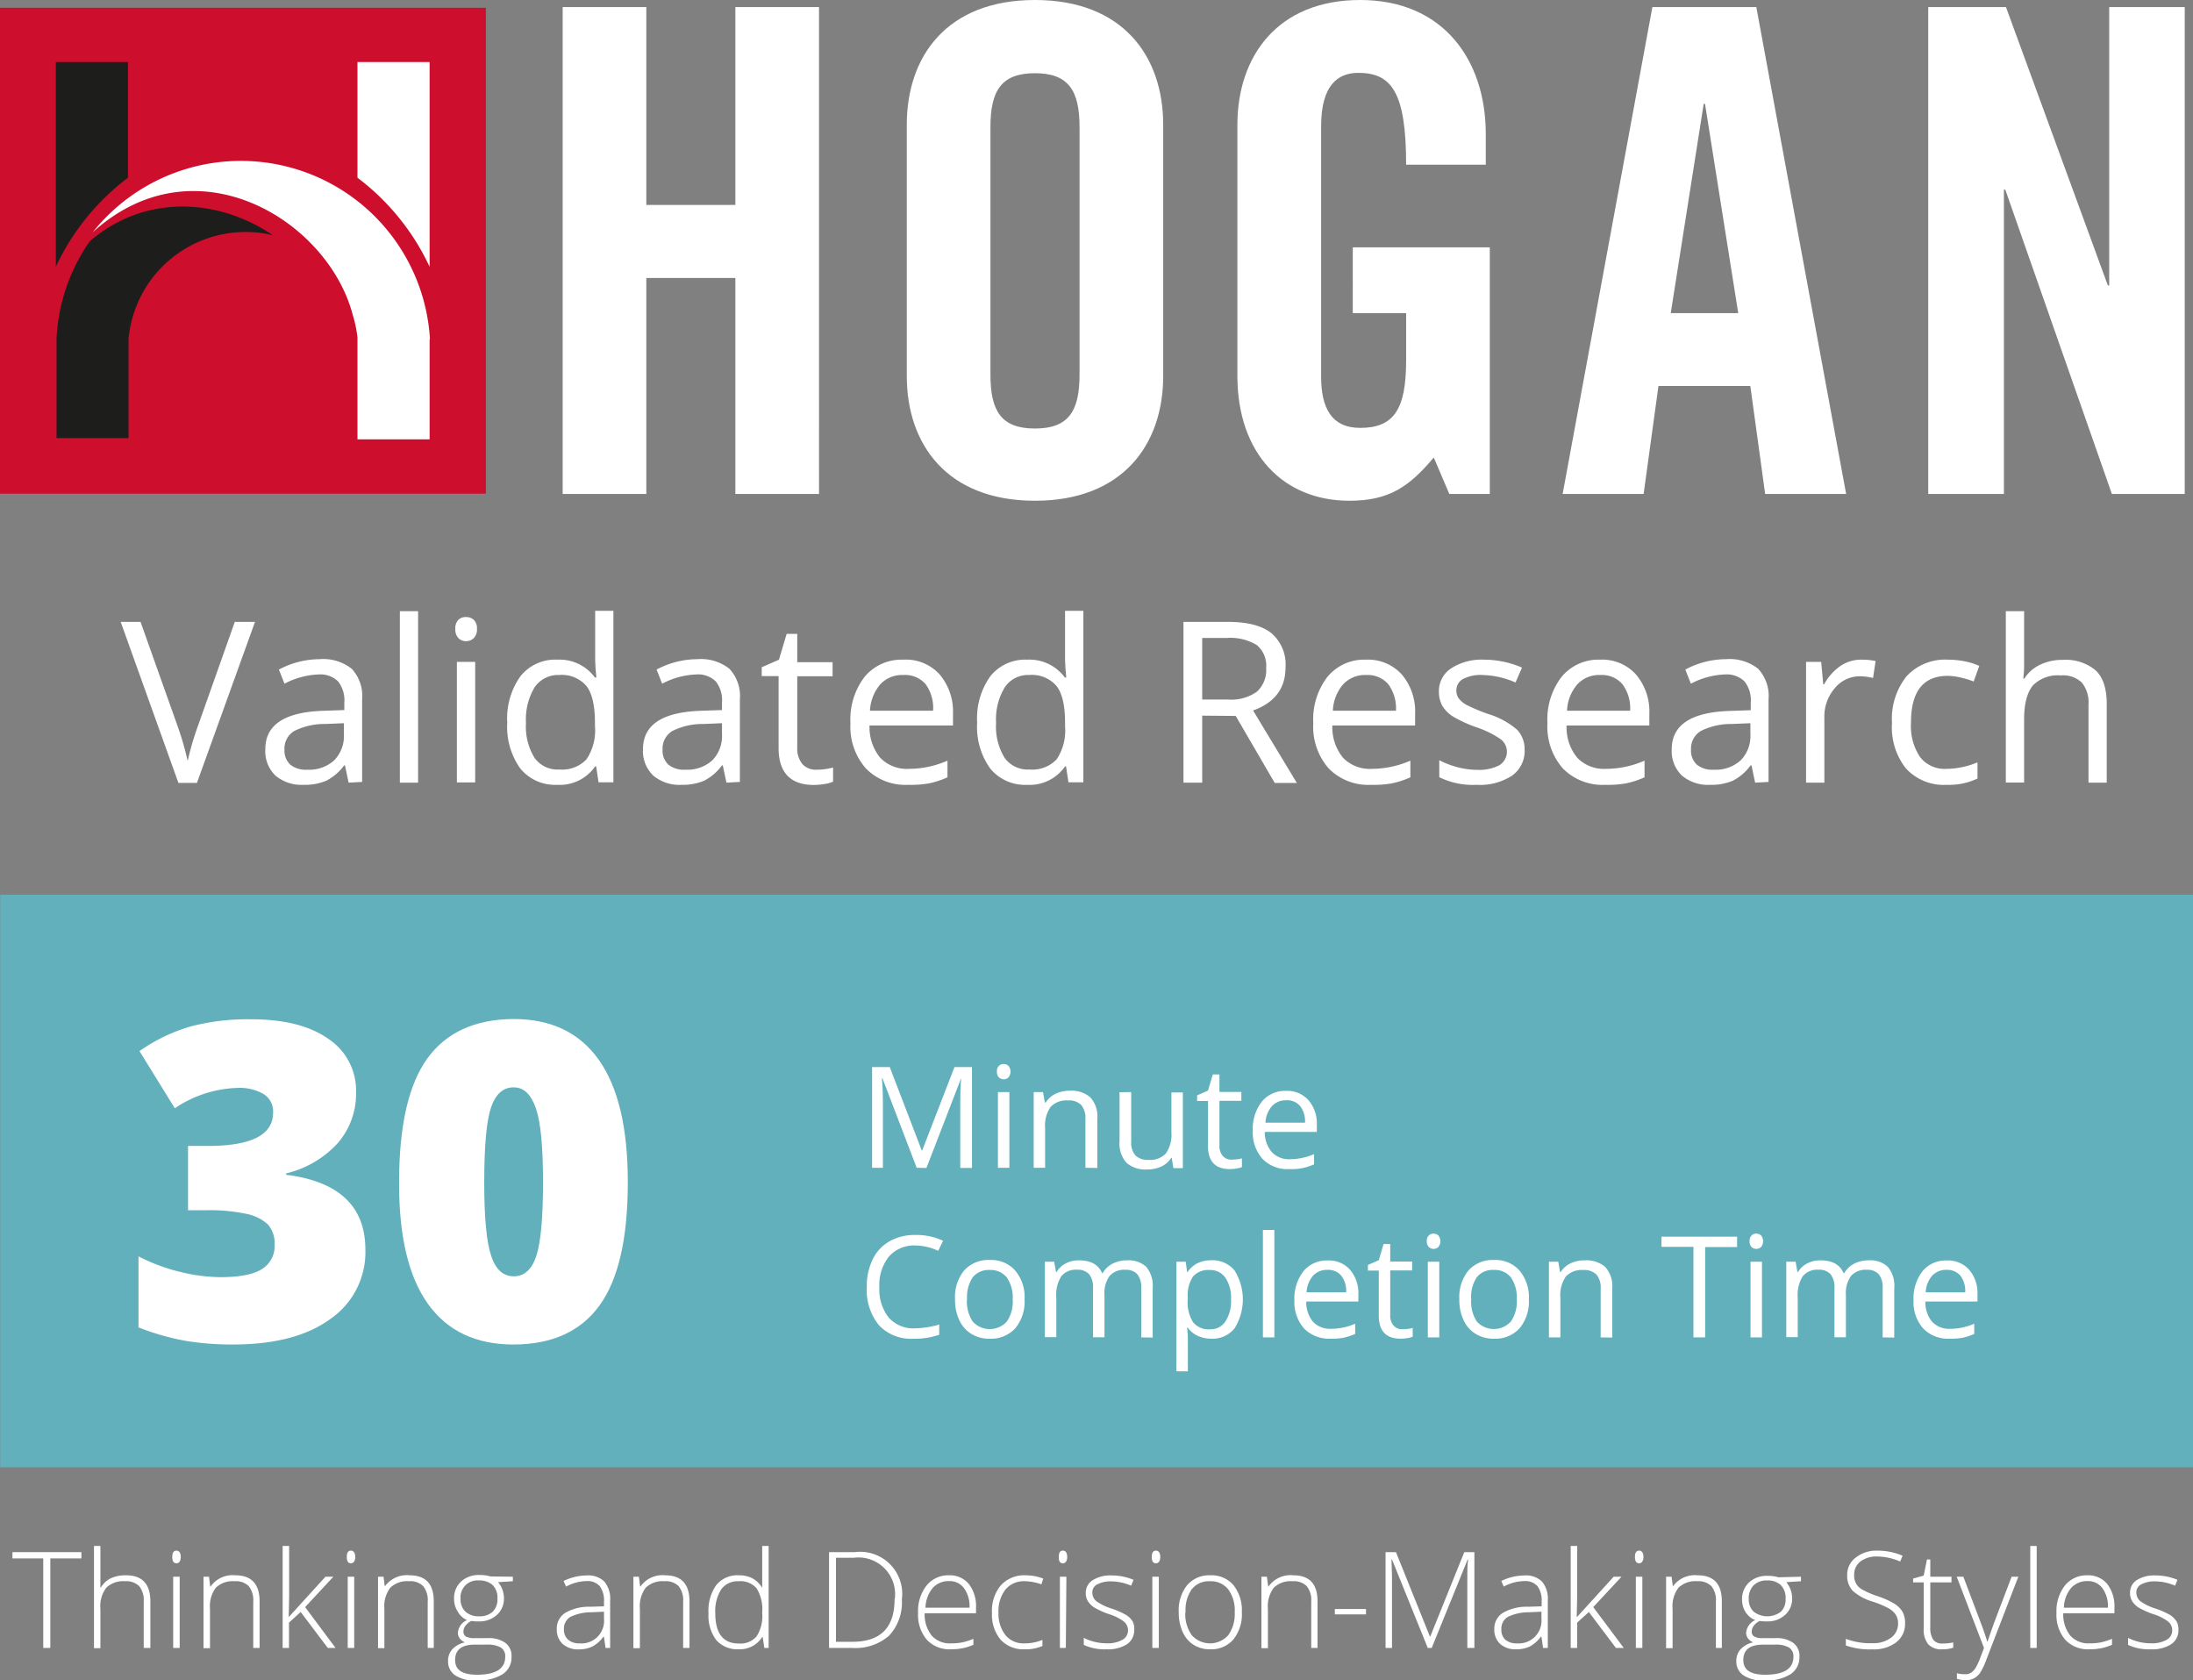
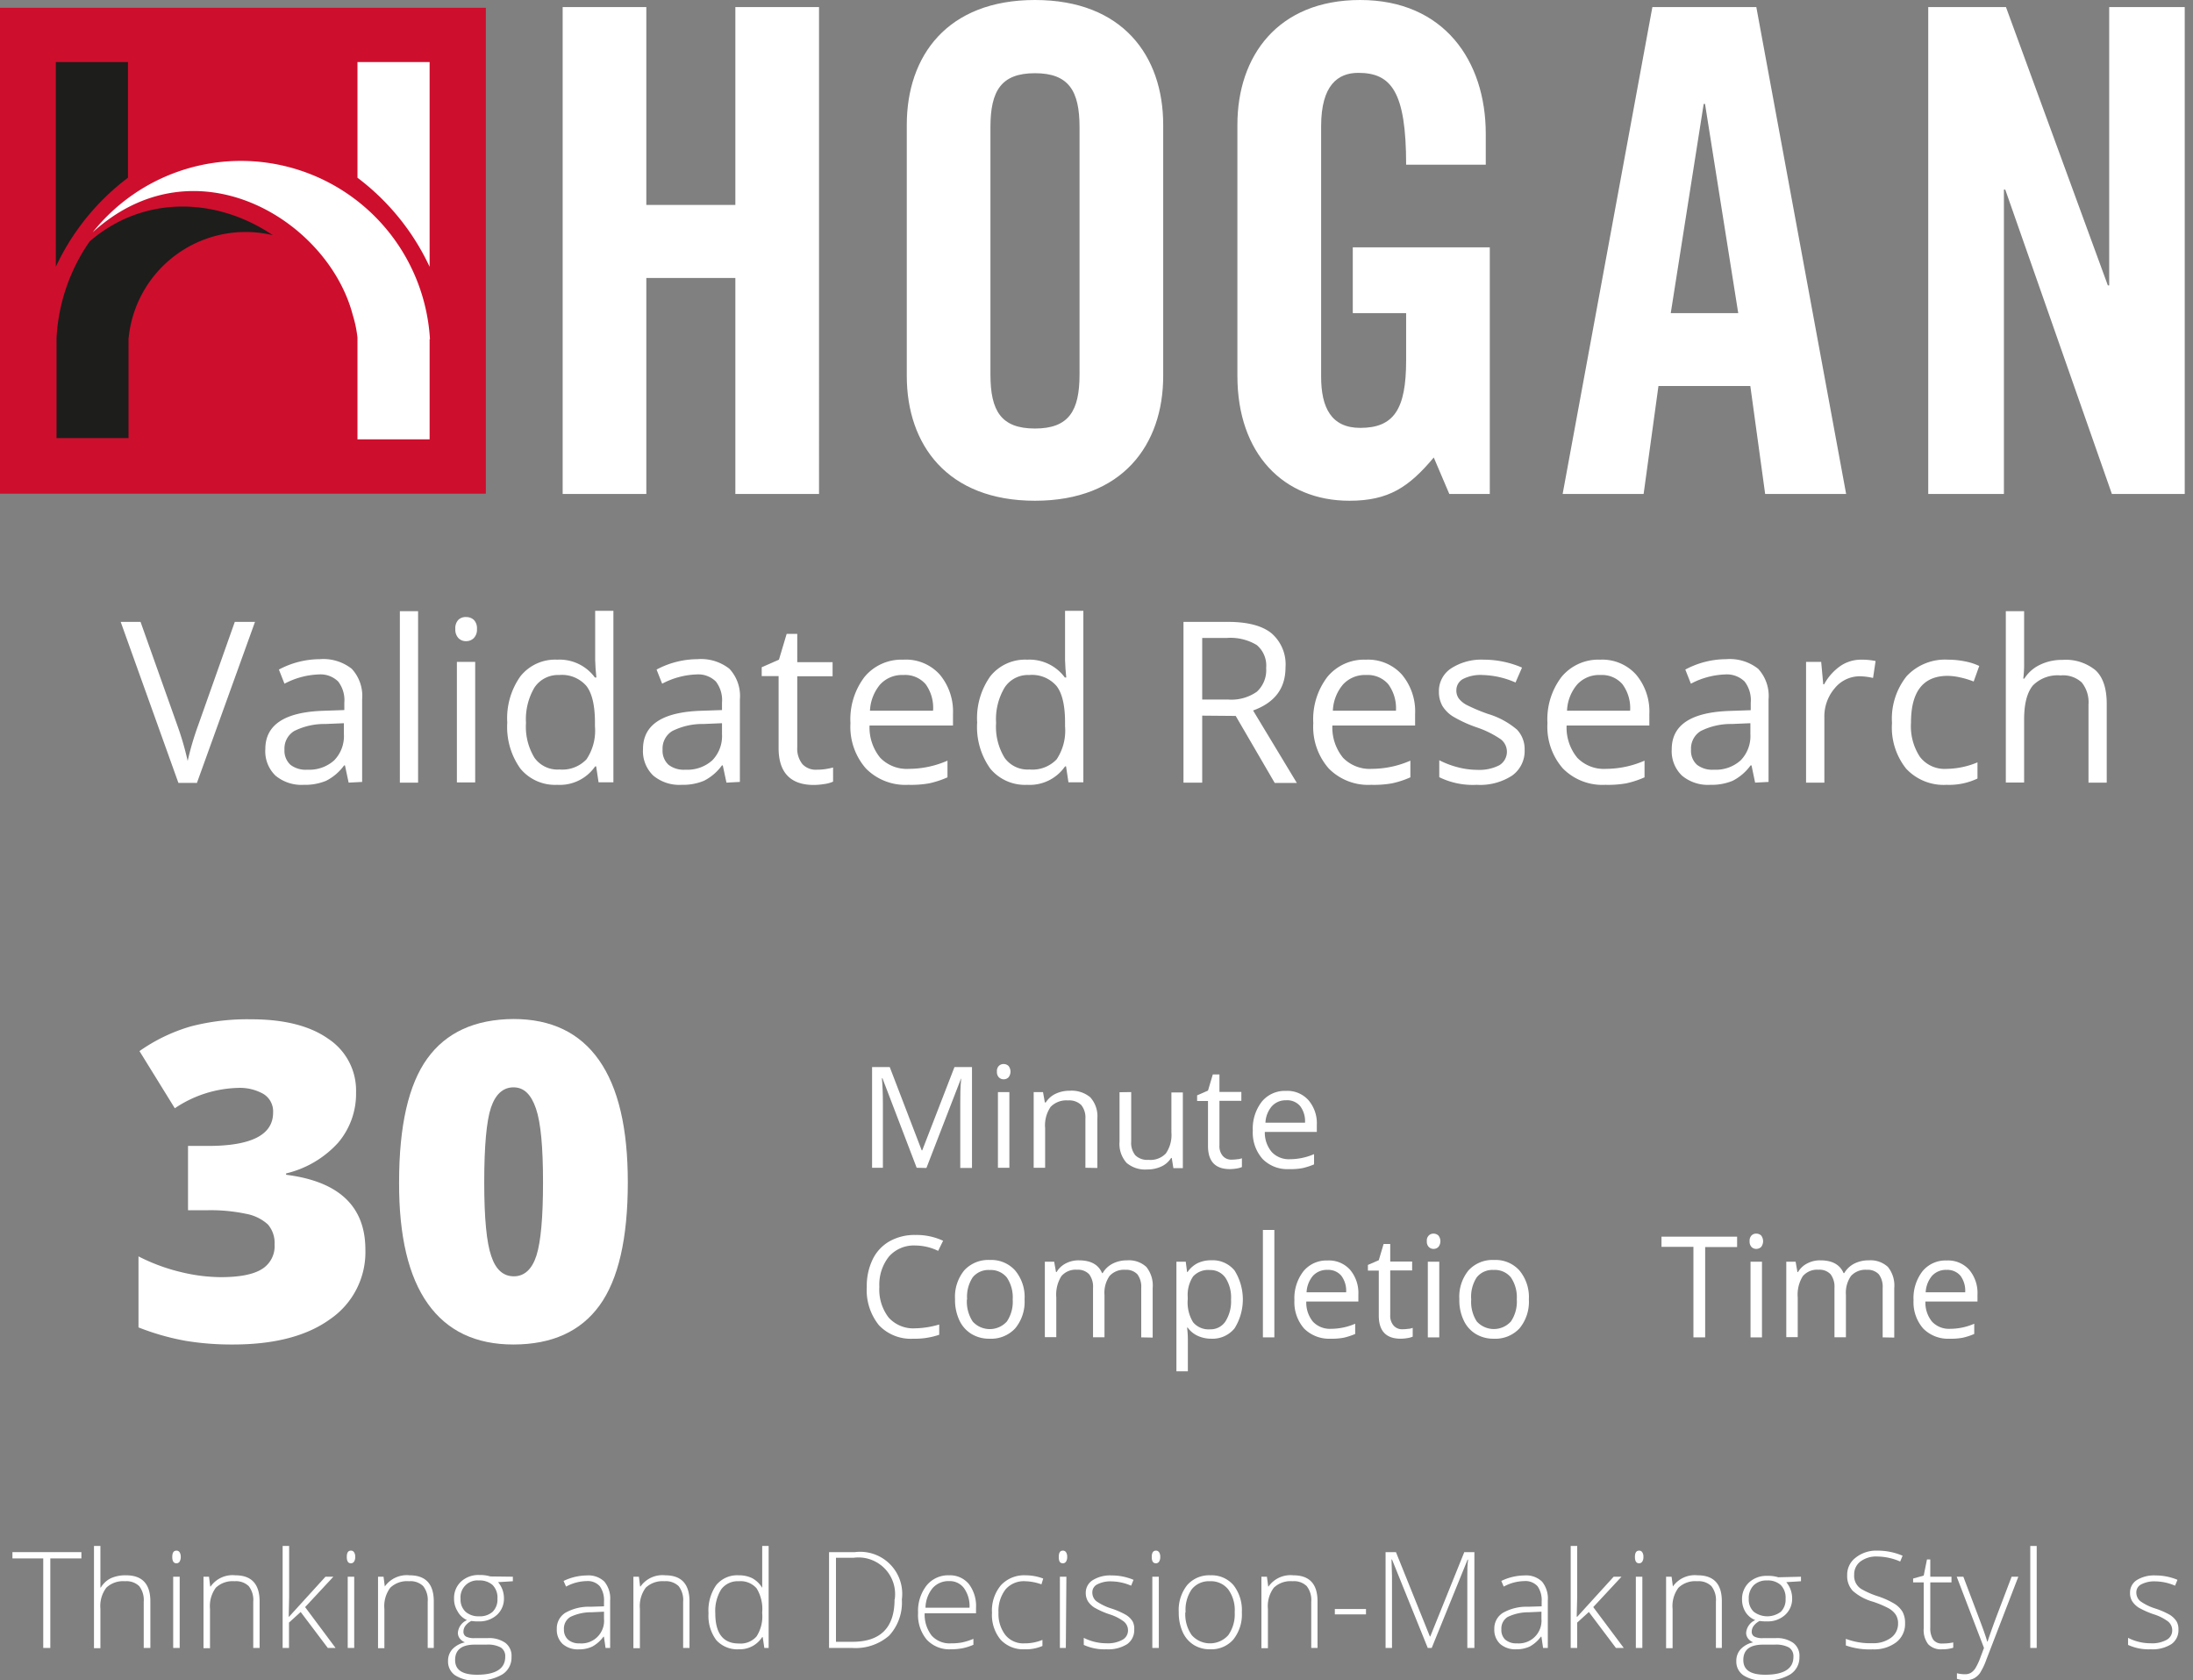
<svg xmlns="http://www.w3.org/2000/svg" viewBox="0 0 310.36 237.77">
  <rect x="0" y="0" width="310.36" height="237.77" fill="#808080" stroke="none" />
  <defs>
    <style>.cls-1{fill:#61b0bc;}.cls-2{fill:#fff;}.cls-3{fill:#ce0e2d;}.cls-4{fill:#1d1d1b;}</style>
  </defs>
  <g id="Layer_2" data-name="Layer 2">
    <g id="Layer_1-2" data-name="Layer 1">
-       <rect class="cls-1" x="0.03" y="126.61" width="310.34" height="81.03" />
      <path class="cls-2" d="M129.73,165.25l-4.84-12.66h-.08c.09,1,.14,2.19.14,3.57v9.09h-1.53V151h2.5l4.52,11.78h.08L135.08,151h2.48v14.28H135.9v-9.2c0-1.06,0-2.2.13-3.44H136l-4.89,12.64Z" />
      <path class="cls-2" d="M141.09,151.64a1,1,0,0,1,.28-.81.92.92,0,0,1,.68-.26,1,1,0,0,1,.67.26,1.29,1.29,0,0,1,0,1.63.94.94,0,0,1-.67.27.93.93,0,0,1-.68-.27A1.07,1.07,0,0,1,141.09,151.64Zm1.76,13.61h-1.62V154.54h1.62Z" />
      <path class="cls-2" d="M153.61,165.25v-6.93a2.82,2.82,0,0,0-.59-1.95,2.44,2.44,0,0,0-1.87-.65,3.09,3.09,0,0,0-2.46.91,4.61,4.61,0,0,0-.78,3v5.62h-1.62V154.54h1.32l.26,1.47H148a3.33,3.33,0,0,1,1.39-1.23,4.56,4.56,0,0,1,2-.43,4.09,4.09,0,0,1,2.91.93,4,4,0,0,1,1,3v7Z" />
      <path class="cls-2" d="M160.09,154.54v7a2.78,2.78,0,0,0,.59,1.95,2.43,2.43,0,0,0,1.87.64,3,3,0,0,0,2.45-.91,4.65,4.65,0,0,0,.78-3v-5.63h1.62v10.71h-1.34l-.23-1.44h-.09a3.19,3.19,0,0,1-1.38,1.21,4.65,4.65,0,0,1-2,.42,4.06,4.06,0,0,1-2.92-.93,4,4,0,0,1-1-3v-7Z" />
      <path class="cls-2" d="M174.3,164.1a5.69,5.69,0,0,0,.83-.06c.26,0,.47-.09.63-.13v1.24a3.36,3.36,0,0,1-.78.21,6.48,6.48,0,0,1-.92.08q-3.1,0-3.1-3.27V155.8h-1.54V155l1.54-.67.68-2.29h.94v2.48h3.1v1.26h-3.1v6.3a2.12,2.12,0,0,0,.46,1.48A1.57,1.57,0,0,0,174.3,164.1Z" />
      <path class="cls-2" d="M182.42,165.44a4.91,4.91,0,0,1-3.74-1.44,5.61,5.61,0,0,1-1.38-4,6.22,6.22,0,0,1,1.28-4.11,4.22,4.22,0,0,1,3.42-1.52,4,4,0,0,1,3.18,1.32,5,5,0,0,1,1.18,3.49v1H179a4.25,4.25,0,0,0,1,2.86,3.32,3.32,0,0,0,2.55,1,8.68,8.68,0,0,0,3.42-.72v1.45a9.6,9.6,0,0,1-1.63.53A9,9,0,0,1,182.42,165.44ZM182,155.7a2.63,2.63,0,0,0-2,.84,3.83,3.83,0,0,0-.91,2.33h5.6a3.54,3.54,0,0,0-.69-2.35A2.4,2.4,0,0,0,182,155.7Z" />
      <path class="cls-2" d="M129.53,176.25a4.69,4.69,0,0,0-3.72,1.56,6.39,6.39,0,0,0-1.36,4.3,6.47,6.47,0,0,0,1.31,4.33,4.68,4.68,0,0,0,3.75,1.53,12.74,12.74,0,0,0,3.41-.54v1.45a10.51,10.51,0,0,1-3.66.56,6.2,6.2,0,0,1-4.87-1.91,7.91,7.91,0,0,1-1.72-5.44,8.61,8.61,0,0,1,.83-3.87,5.9,5.9,0,0,1,2.38-2.56,7.21,7.21,0,0,1,3.67-.9,8.91,8.91,0,0,1,3.92.82l-.7,1.43A7.52,7.52,0,0,0,129.53,176.25Z" />
      <path class="cls-2" d="M145,183.88a5.9,5.9,0,0,1-1.32,4.09,4.64,4.64,0,0,1-3.64,1.47,4.81,4.81,0,0,1-2.55-.67,4.46,4.46,0,0,1-1.72-1.94,6.78,6.78,0,0,1-.61-3,5.89,5.89,0,0,1,1.31-4.07,4.62,4.62,0,0,1,3.64-1.46,4.5,4.5,0,0,1,3.56,1.49A5.84,5.84,0,0,1,145,183.88Zm-8.16,0a5.15,5.15,0,0,0,.82,3.13,3.26,3.26,0,0,0,4.83,0,5,5,0,0,0,.83-3.13,5,5,0,0,0-.83-3.1,2.91,2.91,0,0,0-2.43-1.06,2.85,2.85,0,0,0-2.41,1.05A5,5,0,0,0,136.87,183.88Z" />
      <path class="cls-2" d="M161.51,189.25v-7a2.93,2.93,0,0,0-.54-1.92,2.16,2.16,0,0,0-1.7-.64,2.75,2.75,0,0,0-2.24.87,4.15,4.15,0,0,0-.72,2.68v6h-1.62v-7a2.93,2.93,0,0,0-.55-1.92,2.17,2.17,0,0,0-1.71-.64,2.64,2.64,0,0,0-2.23.92,4.94,4.94,0,0,0-.71,3v5.62h-1.62V178.54h1.32l.26,1.47h.08a3.23,3.23,0,0,1,1.29-1.22,3.88,3.88,0,0,1,1.87-.44c1.68,0,2.77.6,3.28,1.81h.08a3.43,3.43,0,0,1,1.39-1.33,4.39,4.39,0,0,1,2.07-.48,3.63,3.63,0,0,1,2.72.93,4.18,4.18,0,0,1,.9,3v7Z" />
      <path class="cls-2" d="M171.45,189.44a4.63,4.63,0,0,1-1.91-.39,3.58,3.58,0,0,1-1.45-1.18H168a13.93,13.93,0,0,1,.11,1.78v4.4h-1.62V178.54h1.32L168,180h.07a3.79,3.79,0,0,1,1.46-1.27,4.42,4.42,0,0,1,1.9-.39,4,4,0,0,1,3.29,1.45,7.73,7.73,0,0,1,0,8.18A4,4,0,0,1,171.45,189.44Zm-.23-9.72a2.88,2.88,0,0,0-2.37.91,4.72,4.72,0,0,0-.76,2.89v.36a5.36,5.36,0,0,0,.76,3.23,2.84,2.84,0,0,0,2.41,1,2.5,2.5,0,0,0,2.17-1.12,5.29,5.29,0,0,0,.79-3.1,5.1,5.1,0,0,0-.79-3.07A2.59,2.59,0,0,0,171.22,179.72Z" />
      <path class="cls-2" d="M180.35,189.25h-1.62v-15.2h1.62Z" />
      <path class="cls-2" d="M188.31,189.44a5,5,0,0,1-3.75-1.44,5.65,5.65,0,0,1-1.37-4,6.22,6.22,0,0,1,1.28-4.11,4.22,4.22,0,0,1,3.42-1.52,4,4,0,0,1,3.18,1.32,5.08,5.08,0,0,1,1.17,3.49v1h-7.37a4.25,4.25,0,0,0,.95,2.86,3.31,3.31,0,0,0,2.55,1,8.68,8.68,0,0,0,3.42-.72v1.45a9.6,9.6,0,0,1-1.63.53A9,9,0,0,1,188.31,189.44Zm-.44-9.74a2.65,2.65,0,0,0-2.06.84,3.89,3.89,0,0,0-.9,2.33h5.6a3.54,3.54,0,0,0-.69-2.35A2.4,2.4,0,0,0,187.87,179.7Z" />
      <path class="cls-2" d="M198.47,188.1a5.69,5.69,0,0,0,.83-.06c.26,0,.47-.09.63-.13v1.24a3.36,3.36,0,0,1-.78.21,6.48,6.48,0,0,1-.92.08q-3.1,0-3.1-3.27V179.8h-1.54V179l1.54-.67.68-2.29h.94v2.48h3.1v1.26h-3.1v6.3a2.12,2.12,0,0,0,.46,1.48A1.57,1.57,0,0,0,198.47,188.1Z" />
      <path class="cls-2" d="M201.93,175.64a1,1,0,0,1,.28-.81.92.92,0,0,1,.68-.26,1,1,0,0,1,.67.26,1.29,1.29,0,0,1,0,1.63.94.94,0,0,1-.67.27.93.93,0,0,1-.68-.27A1.07,1.07,0,0,1,201.93,175.64Zm1.76,13.61h-1.62V178.54h1.62Z" />
      <path class="cls-2" d="M216.37,183.88a5.9,5.9,0,0,1-1.32,4.09,4.66,4.66,0,0,1-3.65,1.47,4.8,4.8,0,0,1-2.54-.67,4.4,4.4,0,0,1-1.72-1.94,6.64,6.64,0,0,1-.61-3,5.89,5.89,0,0,1,1.31-4.07,4.6,4.6,0,0,1,3.63-1.46,4.51,4.51,0,0,1,3.57,1.49A5.89,5.89,0,0,1,216.37,183.88Zm-8.16,0A5.08,5.08,0,0,0,209,187a3.26,3.26,0,0,0,4.83,0,5,5,0,0,0,.83-3.13,5,5,0,0,0-.83-3.1,2.92,2.92,0,0,0-2.44-1.06,2.84,2.84,0,0,0-2.4,1.05A5,5,0,0,0,208.21,183.88Z" />
-       <path class="cls-2" d="M226.53,189.25v-6.93a2.82,2.82,0,0,0-.59-1.95,2.44,2.44,0,0,0-1.87-.65,3.09,3.09,0,0,0-2.46.91,4.61,4.61,0,0,0-.78,3v5.62h-1.62V178.54h1.32l.26,1.47h.08a3.33,3.33,0,0,1,1.39-1.23,4.56,4.56,0,0,1,2-.43,4.09,4.09,0,0,1,2.91.93,4,4,0,0,1,1,3v7Z" />
      <path class="cls-2" d="M241.32,189.25h-1.66V176.44h-4.52V175h10.7v1.47h-4.52Z" />
      <path class="cls-2" d="M247.61,175.64a1.07,1.07,0,0,1,.27-.81.92.92,0,0,1,.68-.26,1,1,0,0,1,.68.26,1.33,1.33,0,0,1,0,1.63,1,1,0,0,1-.68.27.93.93,0,0,1-.68-.27A1.11,1.11,0,0,1,247.61,175.64Zm1.75,13.61h-1.62V178.54h1.62Z" />
      <path class="cls-2" d="M266.44,189.25v-7a2.93,2.93,0,0,0-.54-1.92,2.14,2.14,0,0,0-1.7-.64,2.75,2.75,0,0,0-2.24.87,4.15,4.15,0,0,0-.72,2.68v6h-1.62v-7a2.93,2.93,0,0,0-.55-1.92,2.14,2.14,0,0,0-1.71-.64,2.65,2.65,0,0,0-2.23.92,4.94,4.94,0,0,0-.71,3v5.62H252.8V178.54h1.32l.26,1.47h.08a3.19,3.19,0,0,1,1.3-1.22,3.83,3.83,0,0,1,1.87-.44c1.67,0,2.76.6,3.28,1.81H261a3.5,3.5,0,0,1,1.39-1.33,4.39,4.39,0,0,1,2.07-.48,3.63,3.63,0,0,1,2.72.93,4.18,4.18,0,0,1,.9,3v7Z" />
      <path class="cls-2" d="M275.93,189.44a4.93,4.93,0,0,1-3.75-1.44,5.65,5.65,0,0,1-1.37-4,6.22,6.22,0,0,1,1.27-4.11,4.22,4.22,0,0,1,3.43-1.52,4,4,0,0,1,3.18,1.32,5.08,5.08,0,0,1,1.17,3.49v1h-7.37a4.25,4.25,0,0,0,.95,2.86,3.29,3.29,0,0,0,2.54,1,8.61,8.61,0,0,0,3.42-.72v1.45a9.23,9.23,0,0,1-1.62.53A9,9,0,0,1,275.93,189.44Zm-.44-9.74a2.65,2.65,0,0,0-2.06.84,3.89,3.89,0,0,0-.9,2.33h5.59a3.54,3.54,0,0,0-.68-2.35A2.43,2.43,0,0,0,275.49,179.7Z" />
      <path class="cls-2" d="M33.23,88h2.86l-8.22,22.79H25.25L17.08,88h2.81l5.24,14.74a41.54,41.54,0,0,1,1.43,4.94,41,41,0,0,1,1.47-5Z" />
      <path class="cls-2" d="M49.34,110.75l-.52-2.44H48.7a7.08,7.08,0,0,1-2.55,2.18,7.78,7.78,0,0,1-3.17.57,5.73,5.73,0,0,1-4-1.31A4.79,4.79,0,0,1,37.55,106q0-5.17,8.28-5.42l2.9-.1V99.44a4.32,4.32,0,0,0-.87-3,3.57,3.57,0,0,0-2.76-1,11.19,11.19,0,0,0-4.84,1.31l-.79-2a12.4,12.4,0,0,1,5.78-1.47,6.48,6.48,0,0,1,4.53,1.36,5.66,5.66,0,0,1,1.47,4.35v11.66Zm-5.85-1.83a5.28,5.28,0,0,0,3.8-1.32,4.91,4.91,0,0,0,1.38-3.71v-1.55l-2.59.11a9.57,9.57,0,0,0-4.45,1,2.9,2.9,0,0,0-1.37,2.64,2.69,2.69,0,0,0,.85,2.14A3.53,3.53,0,0,0,43.49,108.92Z" />
      <path class="cls-2" d="M59.17,110.75H56.59V86.49h2.58Z" />
      <path class="cls-2" d="M64.44,89a1.71,1.71,0,0,1,.44-1.3A1.49,1.49,0,0,1,66,87.32a1.54,1.54,0,0,1,1.08.42A1.68,1.68,0,0,1,67.5,89a1.71,1.71,0,0,1-.45,1.3,1.51,1.51,0,0,1-1.08.43,1.47,1.47,0,0,1-1.09-.43A1.75,1.75,0,0,1,64.44,89Zm2.81,21.72H64.66V93.66h2.59Z" />
      <path class="cls-2" d="M84.37,108.45h-.14a6.09,6.09,0,0,1-5.37,2.61,6.36,6.36,0,0,1-5.21-2.29,10.11,10.11,0,0,1-1.86-6.52,10.23,10.23,0,0,1,1.87-6.56,6.28,6.28,0,0,1,5.2-2.34,6.2,6.2,0,0,1,5.33,2.52h.21l-.11-1.23-.06-1.2v-7h2.58v24.26h-2.1Zm-5.18.44A4.7,4.7,0,0,0,83,107.45a7.24,7.24,0,0,0,1.2-4.65v-.55c0-2.42-.41-4.15-1.21-5.18a4.58,4.58,0,0,0-3.86-1.55,4,4,0,0,0-3.49,1.77,8.8,8.8,0,0,0-1.2,5,8.43,8.43,0,0,0,1.2,4.94A4,4,0,0,0,79.19,108.89Z" />
      <path class="cls-2" d="M102.81,110.75l-.52-2.44h-.12a7.08,7.08,0,0,1-2.55,2.18,7.75,7.75,0,0,1-3.17.57,5.74,5.74,0,0,1-4-1.31A4.79,4.79,0,0,1,91,106q0-5.17,8.28-5.42l2.9-.1V99.44a4.32,4.32,0,0,0-.87-3,3.56,3.56,0,0,0-2.76-1,11.19,11.19,0,0,0-4.84,1.31l-.79-2a12.4,12.4,0,0,1,5.78-1.47,6.48,6.48,0,0,1,4.53,1.36,5.66,5.66,0,0,1,1.48,4.35v11.66ZM97,108.92a5.28,5.28,0,0,0,3.8-1.32,4.91,4.91,0,0,0,1.38-3.71v-1.55l-2.59.11a9.57,9.57,0,0,0-4.45,1,2.9,2.9,0,0,0-1.37,2.64,2.69,2.69,0,0,0,.85,2.14A3.53,3.53,0,0,0,97,108.92Z" />
      <path class="cls-2" d="M115.58,108.92a8.2,8.2,0,0,0,1.32-.1,9.53,9.53,0,0,0,1-.21v2a4.53,4.53,0,0,1-1.24.34,10.23,10.23,0,0,1-1.47.13c-3.3,0-5-1.74-5-5.22V95.67H107.8V94.42l2.44-1.07,1.09-3.65h1.5v4h5v2h-5v10.06a3.5,3.5,0,0,0,.73,2.37A2.56,2.56,0,0,0,115.58,108.92Z" />
      <path class="cls-2" d="M128.55,111.06a7.84,7.84,0,0,1-6-2.31,8.93,8.93,0,0,1-2.19-6.41,9.88,9.88,0,0,1,2-6.56,6.77,6.77,0,0,1,5.46-2.43A6.44,6.44,0,0,1,133,95.46a8.14,8.14,0,0,1,1.87,5.57v1.64H123.06a6.77,6.77,0,0,0,1.52,4.57,5.24,5.24,0,0,0,4.06,1.56,13.69,13.69,0,0,0,5.45-1.16V110a13.23,13.23,0,0,1-2.59.85A14.69,14.69,0,0,1,128.55,111.06Zm-.71-15.54a4.21,4.21,0,0,0-3.28,1.34,6.23,6.23,0,0,0-1.44,3.71h8.93A5.69,5.69,0,0,0,131,96.82,3.84,3.84,0,0,0,127.84,95.52Z" />
      <path class="cls-2" d="M150.87,108.45h-.14a6.08,6.08,0,0,1-5.36,2.61,6.37,6.37,0,0,1-5.22-2.29,10.11,10.11,0,0,1-1.86-6.52,10.23,10.23,0,0,1,1.87-6.56,6.3,6.3,0,0,1,5.21-2.34,6.23,6.23,0,0,1,5.33,2.52h.2l-.11-1.23-.06-1.2v-7h2.59v24.26h-2.11Zm-5.18.44a4.73,4.73,0,0,0,3.85-1.44,7.31,7.31,0,0,0,1.19-4.65v-.55q0-3.63-1.21-5.18a4.58,4.58,0,0,0-3.86-1.55,3.94,3.94,0,0,0-3.48,1.77,8.72,8.72,0,0,0-1.21,5,8.43,8.43,0,0,0,1.2,4.94A4,4,0,0,0,145.69,108.89Z" />
      <path class="cls-2" d="M170.14,101.27v9.48h-2.65V88h6.25c2.79,0,4.86.53,6.19,1.6a5.81,5.81,0,0,1,2,4.83c0,3-1.53,5-4.59,6.11l6.19,10.25h-3.13l-5.52-9.48Zm0-2.28h3.63a6.27,6.27,0,0,0,4.11-1.11,4.14,4.14,0,0,0,1.31-3.35,3.79,3.79,0,0,0-1.33-3.25,7.18,7.18,0,0,0-4.28-1h-3.44Z" />
      <path class="cls-2" d="M194.05,111.06a7.84,7.84,0,0,1-6-2.31,8.93,8.93,0,0,1-2.19-6.41,9.88,9.88,0,0,1,2-6.56,6.74,6.74,0,0,1,5.46-2.43,6.44,6.44,0,0,1,5.08,2.11,8.09,8.09,0,0,1,1.87,5.57v1.64H188.56a6.77,6.77,0,0,0,1.52,4.57,5.26,5.26,0,0,0,4.06,1.56,13.78,13.78,0,0,0,5.46-1.16V110a13.09,13.09,0,0,1-2.6.85A14.62,14.62,0,0,1,194.05,111.06Zm-.7-15.54a4.2,4.2,0,0,0-3.28,1.34,6.11,6.11,0,0,0-1.44,3.71h8.93a5.74,5.74,0,0,0-1.09-3.75A3.84,3.84,0,0,0,193.35,95.52Z" />
      <path class="cls-2" d="M215.77,106.09a4.27,4.27,0,0,1-1.78,3.67,8.32,8.32,0,0,1-5,1.3,10.8,10.8,0,0,1-5.3-1.08v-2.4a12.59,12.59,0,0,0,2.64,1,11,11,0,0,0,2.72.36,6.21,6.21,0,0,0,3.12-.64,2.23,2.23,0,0,0,.23-3.68,13.71,13.71,0,0,0-3.38-1.68,18.25,18.25,0,0,1-3.39-1.55,4.66,4.66,0,0,1-1.5-1.5,4.05,4.05,0,0,1-.49-2,3.83,3.83,0,0,1,1.7-3.29A7.88,7.88,0,0,1,210,93.35a13.65,13.65,0,0,1,5.4,1.12l-.92,2.11a12.34,12.34,0,0,0-4.66-1.06,5.44,5.44,0,0,0-2.78.57,1.8,1.8,0,0,0-.93,1.59,1.89,1.89,0,0,0,.35,1.17,3.43,3.43,0,0,0,1.13.92,25,25,0,0,0,3,1.26,11.3,11.3,0,0,1,4.11,2.23A4,4,0,0,1,215.77,106.09Z" />
      <path class="cls-2" d="M227.19,111.06a7.86,7.86,0,0,1-6-2.31,8.93,8.93,0,0,1-2.19-6.41,9.88,9.88,0,0,1,2-6.56,6.75,6.75,0,0,1,5.46-2.43,6.42,6.42,0,0,1,5.08,2.11,8.09,8.09,0,0,1,1.88,5.57v1.64H221.71a6.72,6.72,0,0,0,1.52,4.57,5.24,5.24,0,0,0,4.06,1.56,13.73,13.73,0,0,0,5.45-1.16V110a13.23,13.23,0,0,1-2.59.85A14.72,14.72,0,0,1,227.19,111.06Zm-.7-15.54a4.21,4.21,0,0,0-3.28,1.34,6.11,6.11,0,0,0-1.44,3.71h8.93a5.69,5.69,0,0,0-1.09-3.75A3.84,3.84,0,0,0,226.49,95.52Z" />
      <path class="cls-2" d="M248.39,110.75l-.51-2.44h-.13a7.14,7.14,0,0,1-2.54,2.18,7.8,7.8,0,0,1-3.18.57,5.72,5.72,0,0,1-4-1.31,4.79,4.79,0,0,1-1.44-3.73q0-5.17,8.28-5.42l2.9-.1V99.44a4.32,4.32,0,0,0-.87-3,3.6,3.6,0,0,0-2.77-1,11.19,11.19,0,0,0-4.83,1.31l-.79-2a12.32,12.32,0,0,1,5.78-1.47,6.48,6.48,0,0,1,4.53,1.36,5.66,5.66,0,0,1,1.47,4.35v11.66Zm-5.84-1.83a5.25,5.25,0,0,0,3.79-1.32,4.91,4.91,0,0,0,1.38-3.71v-1.55l-2.58.11a9.54,9.54,0,0,0-4.45,1,2.9,2.9,0,0,0-1.37,2.64,2.66,2.66,0,0,0,.85,2.14A3.53,3.53,0,0,0,242.55,108.92Z" />
      <path class="cls-2" d="M263.44,93.35a9.7,9.7,0,0,1,2,.19l-.36,2.4a8.62,8.62,0,0,0-1.87-.24,4.56,4.56,0,0,0-3.55,1.69,6.14,6.14,0,0,0-1.47,4.19v9.17h-2.59V93.66h2.14l.29,3.17h.13a7.53,7.53,0,0,1,2.29-2.58A5.18,5.18,0,0,1,263.44,93.35Z" />
      <path class="cls-2" d="M275.5,111.06a7.26,7.26,0,0,1-5.74-2.29,9.36,9.36,0,0,1-2-6.46,9.65,9.65,0,0,1,2.07-6.62,7.44,7.44,0,0,1,5.88-2.34,12.12,12.12,0,0,1,2.47.26,8.21,8.21,0,0,1,1.93.63l-.79,2.2a12.41,12.41,0,0,0-1.87-.57,8.52,8.52,0,0,0-1.8-.23q-5.21,0-5.2,6.64a7.87,7.87,0,0,0,1.27,4.83,4.39,4.39,0,0,0,3.76,1.69,11.6,11.6,0,0,0,4.38-.92v2.29A9.35,9.35,0,0,1,275.5,111.06Z" />
      <path class="cls-2" d="M295.57,110.75V99.69a4.45,4.45,0,0,0-.95-3.11,3.88,3.88,0,0,0-3-1A4.91,4.91,0,0,0,287.7,97c-.82,1-1.24,2.58-1.24,4.8v8.94h-2.59V86.49h2.59v7.34a16.56,16.56,0,0,1-.12,2.2h.15a5.29,5.29,0,0,1,2.18-1.94,7.1,7.1,0,0,1,3.22-.71,6.61,6.61,0,0,1,4.7,1.49q1.56,1.48,1.56,4.73v11.15Z" />
      <rect class="cls-3" y="1.1" width="68.76" height="68.76" />
      <path class="cls-4" d="M7.9,8.78H18.11V25.15A33.52,33.52,0,0,0,7.9,37.75Z" />
      <path class="cls-2" d="M60.8,8.78H50.59V25.15A33.52,33.52,0,0,1,60.8,37.75Z" />
      <path class="cls-4" d="M18.19,47.79V62H8V47.82a26.37,26.37,0,0,1,4.69-13.66c7.72-6.66,18.07-6.19,25.92-.88a16.64,16.64,0,0,0-20.4,14.51" />
      <path class="cls-2" d="M13.12,32.87A26.81,26.81,0,0,1,60.85,48H60.8V62.17H50.59V47.78a16.78,16.78,0,0,0-.66-3.18C46.46,31.19,27.69,19.66,13.12,32.87" />
      <path class="cls-2" d="M283.6,69.9V26.83h.19L298.88,69.9h10.31V1H298.5V40.39h-.19L283.89,1h-11V69.9ZM234.71,54.62h13l2.1,15.28h11.46L248.56,1H233.85L221.15,69.9h11.46Zm6.4-39.91h.19L246,44.31h-9.55Zm-49.66,29.6H199V51c0,6.88-1.71,9.55-6.49,9.55-4.1,0-5.54-2.86-5.54-7.25V17.86c0-5.83,2.39-7.55,5.26-7.55,4.67,0,6.77,2.68,6.77,13h11.27V18.91C210.26,8.6,204.34,0,192.5,0c-11.65,0-17.38,7.92-17.38,17.67V53.19c0,11,6.5,17.67,15.85,17.67,5.54,0,8.41-1.91,11.94-6.12l2.2,5.16h5.73V35H191.45ZM140.17,18c0-5.16,1.53-7.64,6.3-7.64s6.31,2.48,6.31,7.64v35c0,5.16-1.53,7.64-6.31,7.64s-6.3-2.48-6.3-7.64ZM128.33,53.19c0,9.74,5.73,17.67,18.14,17.67s18.15-7.93,18.15-17.67V17.67C164.62,7.92,158.89,0,146.47,0s-18.14,7.92-18.14,17.67ZM91.47,69.9V39.34h12.6V69.9h11.84V1H104.07V29H91.47V1H79.63V69.9Z" />
      <path class="cls-2" d="M50.39,154.56a10.68,10.68,0,0,1-2.55,7.16,14.44,14.44,0,0,1-7.35,4.33v.19q11.22,1.41,11.22,10.6a11.49,11.49,0,0,1-5,9.84q-4.95,3.58-13.75,3.58a39.84,39.84,0,0,1-6.69-.52,35,35,0,0,1-6.67-1.9V177.79a26.66,26.66,0,0,0,6,2.22,24.6,24.6,0,0,0,5.62.72q4,0,5.81-1.12a3.8,3.8,0,0,0,1.83-3.51,4,4,0,0,0-.95-2.83,6.25,6.25,0,0,0-3.07-1.5,24.3,24.3,0,0,0-5.52-.51H26.61v-9.1h2.82q9.23,0,9.22-4.72a2.89,2.89,0,0,0-1.36-2.63,6.76,6.76,0,0,0-3.67-.86,16.73,16.73,0,0,0-8.88,2.88l-5-8.09a24.45,24.45,0,0,1,7.28-3.5,31.93,31.93,0,0,1,8.53-1q7,0,10.91,2.76A8.76,8.76,0,0,1,50.39,154.56Z" />
      <path class="cls-2" d="M88.85,167.31q0,11.9-4,17.42t-12.19,5.53q-8,0-12.11-5.77t-4.07-17.18q0-12,4-17.53t12.2-5.58q8,0,12.09,5.81T88.85,167.31Zm-20.32,0q0,7.6,1,10.45c.63,1.9,1.7,2.85,3.19,2.85s2.58-1,3.2-2.94.93-5.42.93-10.36-.31-8.44-1-10.44-1.69-3-3.18-3-2.56,1-3.19,2.88S68.53,162.2,68.53,167.31Z" />
      <path class="cls-2" d="M7.12,233.2h-1V220.53H1.76v-.89h9.76v.89H7.12Z" />
      <path class="cls-2" d="M20.34,233.2v-6.54a3.22,3.22,0,0,0-.64-2.21,2.6,2.6,0,0,0-2-.69,3.45,3.45,0,0,0-2.65.91,4.32,4.32,0,0,0-.84,3v5.56h-.91V218.77h.91v4.59l0,1.29h.06a3.4,3.4,0,0,1,1.43-1.32,5,5,0,0,1,2.14-.41q3.44,0,3.44,3.69v6.59Z" />
      <path class="cls-2" d="M24.38,220.32c0-.6.2-.89.59-.89a.51.51,0,0,1,.45.23,1.19,1.19,0,0,1,.16.66,1.24,1.24,0,0,1-.16.66.52.52,0,0,1-.45.24C24.58,221.22,24.38,220.92,24.38,220.32Zm1.05,12.88h-.92V223.12h.92Z" />
      <path class="cls-2" d="M35.84,233.2v-6.54a3.17,3.17,0,0,0-.64-2.21,2.6,2.6,0,0,0-2-.69,3.45,3.45,0,0,0-2.65.91,4.37,4.37,0,0,0-.83,3v5.56h-.92V223.12h.78l.17,1.38h.06a3.79,3.79,0,0,1,3.5-1.58c2.28,0,3.43,1.23,3.43,3.69v6.59Z" />
      <path class="cls-2" d="M40.91,228.78l5.15-5.66h1.12l-4,4.3,4.31,5.78h-1.1l-3.84-5.09-1.65,1.5v3.59H40V218.77h.92V226l-.06,2.78Z" />
      <path class="cls-2" d="M49.08,220.32c0-.6.19-.89.58-.89a.51.51,0,0,1,.45.23,1.11,1.11,0,0,1,.16.66,1.15,1.15,0,0,1-.16.66.52.52,0,0,1-.45.24C49.27,221.22,49.08,220.92,49.08,220.32Zm1.05,12.88h-.92V223.12h.92Z" />
      <path class="cls-2" d="M60.53,233.2v-6.54a3.17,3.17,0,0,0-.64-2.21,2.56,2.56,0,0,0-2-.69,3.43,3.43,0,0,0-2.65.91,4.32,4.32,0,0,0-.84,3v5.56H53.5V223.12h.78l.18,1.38h0a3.81,3.81,0,0,1,3.5-1.58q3.43,0,3.43,3.69v6.59Z" />
      <path class="cls-2" d="M72.58,223.12v.64l-2.09.13a3.52,3.52,0,0,1,.83,2.28,3.09,3.09,0,0,1-1,2.36,3.66,3.66,0,0,1-2.61.91,5.14,5.14,0,0,1-1-.06,2.34,2.34,0,0,0-.84.68,1.36,1.36,0,0,0-.28.82.77.77,0,0,0,.36.71,2.52,2.52,0,0,0,1.23.22H69a4,4,0,0,1,2.52.67,2.3,2.3,0,0,1,.87,2,2.8,2.8,0,0,1-1.29,2.46,6.62,6.62,0,0,1-3.69.87,5.08,5.08,0,0,1-3-.74,2.34,2.34,0,0,1-1-2,2.41,2.41,0,0,1,.64-1.72,3.38,3.38,0,0,1,1.75-.94,1.84,1.84,0,0,1-.73-.55,1.32,1.32,0,0,1-.27-.82,2.15,2.15,0,0,1,1.29-1.78A2.8,2.8,0,0,1,64.75,228a3.24,3.24,0,0,1-.49-1.78,3.16,3.16,0,0,1,1-2.42,3.6,3.6,0,0,1,2.59-.92,4.78,4.78,0,0,1,1.54.2Zm-8.17,11.79c0,1.39,1,2.08,3.09,2.08,2.65,0,4-.85,4-2.53a1.44,1.44,0,0,0-.62-1.32,3.77,3.77,0,0,0-2-.41H67.19C65.34,232.73,64.41,233.46,64.41,234.91Zm.77-8.65a2.35,2.35,0,0,0,.71,1.82,2.73,2.73,0,0,0,1.9.64,2.68,2.68,0,0,0,1.93-.64,2.42,2.42,0,0,0,.68-1.85,2.54,2.54,0,0,0-.69-1.94,2.75,2.75,0,0,0-1.94-.64,2.39,2.39,0,0,0-2.59,2.61Z" />
      <path class="cls-2" d="M85.7,233.2l-.23-1.59H85.4A4.8,4.8,0,0,1,83.83,233a4.25,4.25,0,0,1-1.89.4,3.27,3.27,0,0,1-2.31-.76,2.73,2.73,0,0,1-.83-2.11A2.61,2.61,0,0,1,80,228.23a6.73,6.73,0,0,1,3.56-.86l1.92-.06v-.67a3.44,3.44,0,0,0-.59-2.17,2.28,2.28,0,0,0-1.88-.73,6.29,6.29,0,0,0-2.9.78l-.35-.8a7.72,7.72,0,0,1,3.29-.78,3.25,3.25,0,0,1,2.48.87,3.77,3.77,0,0,1,.82,2.69v6.7ZM82,232.55a3.2,3.2,0,0,0,3.48-3.48v-1l-1.76.08a6.73,6.73,0,0,0-3,.66,1.92,1.92,0,0,0-.91,1.75,1.88,1.88,0,0,0,.59,1.47A2.33,2.33,0,0,0,82,232.55Z" />
      <path class="cls-2" d="M96.68,233.2v-6.54a3.17,3.17,0,0,0-.64-2.21,2.6,2.6,0,0,0-2-.69,3.45,3.45,0,0,0-2.65.91,4.37,4.37,0,0,0-.83,3v5.56h-.92V223.12h.78l.17,1.38h.06a3.79,3.79,0,0,1,3.5-1.58c2.28,0,3.43,1.23,3.43,3.69v6.59Z" />
      <path class="cls-2" d="M104.55,222.92a4.25,4.25,0,0,1,1.89.4,3.78,3.78,0,0,1,1.43,1.37h0c0-.78,0-1.55,0-2.29v-3.63h.91V233.2h-.61l-.23-1.54h-.07a3.75,3.75,0,0,1-3.31,1.73,4,4,0,0,1-3.19-1.3,5.74,5.74,0,0,1-1.1-3.78,6.31,6.31,0,0,1,1.09-4A3.83,3.83,0,0,1,104.55,222.92Zm0,.84a2.89,2.89,0,0,0-2.49,1.16,5.78,5.78,0,0,0-.83,3.37q0,4.28,3.33,4.28a3,3,0,0,0,2.51-1,5.26,5.26,0,0,0,.8-3.27v-.16a5.59,5.59,0,0,0-.79-3.37A3,3,0,0,0,104.55,223.76Z" />
      <path class="cls-2" d="M127.63,226.29a6.9,6.9,0,0,1-1.79,5.16,7.23,7.23,0,0,1-5.26,1.75h-3.25V219.64H121a5.95,5.95,0,0,1,6.64,6.65Zm-1,0a5.19,5.19,0,0,0-5.83-5.85h-2.49v11.89h2.24Q126.6,232.37,126.6,226.33Z" />
      <path class="cls-2" d="M134.59,233.39a4.37,4.37,0,0,1-3.43-1.36,5.42,5.42,0,0,1-1.23-3.79,5.84,5.84,0,0,1,1.19-3.86,3.92,3.92,0,0,1,3.2-1.46,3.47,3.47,0,0,1,2.81,1.25,5.16,5.16,0,0,1,1,3.37v.75h-7.27a4.84,4.84,0,0,0,1,3.17,3.42,3.42,0,0,0,2.73,1.09,8.4,8.4,0,0,0,1.51-.12,8.86,8.86,0,0,0,1.66-.52v.84a7.3,7.3,0,0,1-1.58.5A8.63,8.63,0,0,1,134.59,233.39Zm-.27-9.65a3,3,0,0,0-2.34,1,4.51,4.51,0,0,0-1,2.77h6.23a4.38,4.38,0,0,0-.76-2.74A2.5,2.5,0,0,0,134.32,223.74Z" />
      <path class="cls-2" d="M145,233.39a4.36,4.36,0,0,1-3.39-1.36,5.49,5.49,0,0,1-1.22-3.81,5.57,5.57,0,0,1,1.27-3.9,4.47,4.47,0,0,1,3.48-1.4,7.06,7.06,0,0,1,2.5.46l-.25.82a7.38,7.38,0,0,0-2.27-.44,3.42,3.42,0,0,0-2.81,1.15,5,5,0,0,0-1,3.29,4.87,4.87,0,0,0,1,3.2,3.25,3.25,0,0,0,2.67,1.15,6.55,6.55,0,0,0,2.55-.49v.86A5.86,5.86,0,0,1,145,233.39Z" />
      <path class="cls-2" d="M149.84,220.32c0-.6.19-.89.58-.89a.51.51,0,0,1,.45.23,1.11,1.11,0,0,1,.16.66,1.15,1.15,0,0,1-.16.66.52.52,0,0,1-.45.24C150,221.22,149.84,220.92,149.84,220.32Zm1,12.88H150V223.12h.92Z" />
      <path class="cls-2" d="M160.52,230.58a2.42,2.42,0,0,1-1,2.08,5,5,0,0,1-2.93.73,7,7,0,0,1-3.21-.62v-1a7.09,7.09,0,0,0,3.21.77,4.25,4.25,0,0,0,2.27-.5,1.5,1.5,0,0,0,.78-1.32,1.6,1.6,0,0,0-.62-1.28,6.62,6.62,0,0,0-2-1,12.13,12.13,0,0,1-2.12-.94,3.09,3.09,0,0,1-.93-.9,2.29,2.29,0,0,1-.31-1.21,2.08,2.08,0,0,1,1-1.79,4.63,4.63,0,0,1,2.66-.66,7.94,7.94,0,0,1,3.1.62l-.34.83a7.24,7.24,0,0,0-2.76-.61,4,4,0,0,0-2,.41,1.24,1.24,0,0,0-.73,1.13,1.59,1.59,0,0,0,.56,1.26,7.82,7.82,0,0,0,2.2,1.06,11,11,0,0,1,2,.88,2.87,2.87,0,0,1,.93.9A2.17,2.17,0,0,1,160.52,230.58Z" />
      <path class="cls-2" d="M163,220.32c0-.6.2-.89.59-.89a.51.51,0,0,1,.45.23,1.11,1.11,0,0,1,.16.66,1.15,1.15,0,0,1-.16.66.52.52,0,0,1-.45.24C163.18,221.22,163,220.92,163,220.32ZM164,233.2h-.92V223.12H164Z" />
      <path class="cls-2" d="M175.75,228.15a5.69,5.69,0,0,1-1.2,3.85,4.12,4.12,0,0,1-3.3,1.39,4.26,4.26,0,0,1-2.34-.64,4.14,4.14,0,0,1-1.55-1.84,6.66,6.66,0,0,1-.54-2.76,5.67,5.67,0,0,1,1.2-3.85,4.12,4.12,0,0,1,3.29-1.38,4.06,4.06,0,0,1,3.26,1.4A5.73,5.73,0,0,1,175.75,228.15Zm-8,0a5.14,5.14,0,0,0,.91,3.24,3.46,3.46,0,0,0,5.17,0,5.14,5.14,0,0,0,.91-3.24,5,5,0,0,0-.92-3.24,3.12,3.12,0,0,0-2.59-1.15,3.09,3.09,0,0,0-2.58,1.15A5.12,5.12,0,0,0,167.79,228.15Z" />
      <path class="cls-2" d="M185.57,233.2v-6.54a3.17,3.17,0,0,0-.64-2.21,2.56,2.56,0,0,0-2-.69,3.43,3.43,0,0,0-2.65.91,4.32,4.32,0,0,0-.84,3v5.56h-.92V223.12h.78l.18,1.38h.05a3.8,3.8,0,0,1,3.5-1.58q3.44,0,3.43,3.69v6.59Z" />
      <path class="cls-2" d="M188.91,228.45v-.76h4.41v.76Z" />
      <path class="cls-2" d="M202.06,233.2,197,220.68h-.07c0,.77.07,1.55.07,2.36V233.2h-.91V219.64h1.47l4.8,11.93h.06l4.81-11.93h1.43V233.2h-1V222.92c0-.71,0-1.46.11-2.22h-.07l-5.08,12.5Z" />
      <path class="cls-2" d="M218.38,233.2l-.23-1.59h-.08a4.88,4.88,0,0,1-1.56,1.38,4.32,4.32,0,0,1-1.9.4,3.27,3.27,0,0,1-2.31-.76,2.73,2.73,0,0,1-.82-2.11,2.6,2.6,0,0,1,1.22-2.29,6.73,6.73,0,0,1,3.56-.86l1.92-.06v-.67a3.44,3.44,0,0,0-.58-2.17,2.3,2.3,0,0,0-1.89-.73,6.29,6.29,0,0,0-2.9.78l-.34-.8a7.65,7.65,0,0,1,3.28-.78,3.24,3.24,0,0,1,2.48.87,3.77,3.77,0,0,1,.82,2.69v6.7Zm-3.71-.65a3.22,3.22,0,0,0,3.48-3.48v-1l-1.77.08a6.8,6.8,0,0,0-3,.66,1.91,1.91,0,0,0-.9,1.75A1.87,1.87,0,0,0,213,232,2.36,2.36,0,0,0,214.67,232.55Z" />
      <path class="cls-2" d="M223.22,228.78l5.15-5.66h1.11l-4,4.3,4.32,5.78h-1.11l-3.83-5.09-1.65,1.5v3.59h-.92V218.77h.92V226l-.07,2.78Z" />
      <path class="cls-2" d="M231.38,220.32c0-.6.2-.89.59-.89a.51.51,0,0,1,.45.23,1.11,1.11,0,0,1,.16.66,1.15,1.15,0,0,1-.16.66.52.52,0,0,1-.45.24C231.58,221.22,231.38,220.92,231.38,220.32Zm1.05,12.88h-.92V223.12h.92Z" />
      <path class="cls-2" d="M242.84,233.2v-6.54a3.17,3.17,0,0,0-.64-2.21,2.59,2.59,0,0,0-2-.69,3.43,3.43,0,0,0-2.65.91,4.32,4.32,0,0,0-.84,3v5.56h-.92V223.12h.78l.18,1.38h0a3.8,3.8,0,0,1,3.5-1.58q3.44,0,3.43,3.69v6.59Z" />
      <path class="cls-2" d="M254.88,223.12v.64l-2.08.13a3.58,3.58,0,0,1,.83,2.28,3.06,3.06,0,0,1-1,2.36,3.62,3.62,0,0,1-2.6.91,5.34,5.34,0,0,1-1-.06,2.39,2.39,0,0,0-.83.68,1.37,1.37,0,0,0-.29.82.76.76,0,0,0,.37.71,2.46,2.46,0,0,0,1.23.22h1.76a4,4,0,0,1,2.51.67,2.28,2.28,0,0,1,.88,2,2.81,2.81,0,0,1-1.3,2.46,6.58,6.58,0,0,1-3.69.87,5,5,0,0,1-2.94-.74,2.32,2.32,0,0,1-1-2,2.41,2.41,0,0,1,.64-1.72,3.34,3.34,0,0,1,1.75-.94,1.77,1.77,0,0,1-.73-.55,1.32,1.32,0,0,1-.27-.82,2.15,2.15,0,0,1,1.29-1.78,2.87,2.87,0,0,1-1.38-1.14,3.33,3.33,0,0,1-.49-1.78,3.19,3.19,0,0,1,1-2.42,3.61,3.61,0,0,1,2.59-.92,4.7,4.7,0,0,1,1.54.2Zm-8.16,11.79c0,1.39,1,2.08,3.09,2.08,2.65,0,4-.85,4-2.53a1.47,1.47,0,0,0-.62-1.32,3.84,3.84,0,0,0-2-.41h-1.65C247.64,232.73,246.72,233.46,246.72,234.91Zm.77-8.65a2.35,2.35,0,0,0,.71,1.82,3.18,3.18,0,0,0,3.83,0,2.41,2.41,0,0,0,.67-1.85,2.54,2.54,0,0,0-.69-1.94,2.71,2.71,0,0,0-1.93-.64,2.56,2.56,0,0,0-1.9.69A2.6,2.6,0,0,0,247.49,226.26Z" />
      <path class="cls-2" d="M269.61,229.71a3.26,3.26,0,0,1-1.25,2.69,5.19,5.19,0,0,1-3.32,1,10.23,10.23,0,0,1-3.81-.55v-.94a9.73,9.73,0,0,0,3.74.62,4.22,4.22,0,0,0,2.65-.77,2.44,2.44,0,0,0,1-2,2.26,2.26,0,0,0-.33-1.27,3,3,0,0,0-1.06-.93,14.53,14.53,0,0,0-2.15-.9,7.3,7.3,0,0,1-2.87-1.54,3.05,3.05,0,0,1-.79-2.21,3,3,0,0,1,1.19-2.48,4.65,4.65,0,0,1,3.06-1,9,9,0,0,1,3.59.72l-.34.82a8.4,8.4,0,0,0-3.23-.71,3.74,3.74,0,0,0-2.39.7,2.27,2.27,0,0,0-.89,1.89,2.17,2.17,0,0,0,1.17,2.1,11.86,11.86,0,0,0,2.13.92,11.58,11.58,0,0,1,2.39,1.07,3.47,3.47,0,0,1,1.16,1.16A3.28,3.28,0,0,1,269.61,229.71Z" />
      <path class="cls-2" d="M274.9,232.57a7,7,0,0,0,1.53-.15v.75a4.87,4.87,0,0,1-1.55.22,2.5,2.5,0,0,1-2-.72,3.31,3.31,0,0,1-.63-2.24v-6.51h-1.5v-.54l1.5-.42.46-2.28h.47v2.44h3v.8h-3v6.38a3,3,0,0,0,.41,1.72A1.49,1.49,0,0,0,274.9,232.57Z" />
      <path class="cls-2" d="M276.92,223.12h.94l2.14,5.66q1,2.61,1.23,3.51h.06c.26-.79.68-2,1.27-3.57l2.13-5.6h.95l-4.52,11.72a9.47,9.47,0,0,1-.92,1.93,2.57,2.57,0,0,1-.87.75,2.73,2.73,0,0,1-1.2.25,4.22,4.22,0,0,1-1.18-.2v-.79a4.79,4.79,0,0,0,1.16.14,1.55,1.55,0,0,0,.84-.22,2.07,2.07,0,0,0,.65-.69,9,9,0,0,0,.68-1.48c.26-.68.42-1.12.5-1.33Z" />
      <path class="cls-2" d="M288.24,233.2h-.91V218.77h.91Z" />
-       <path class="cls-2" d="M295.69,233.39a4.37,4.37,0,0,1-3.42-1.36,5.42,5.42,0,0,1-1.23-3.79,5.89,5.89,0,0,1,1.18-3.86,3.94,3.94,0,0,1,3.21-1.46,3.47,3.47,0,0,1,2.81,1.25,5.16,5.16,0,0,1,1,3.37v.75H292a4.78,4.78,0,0,0,1,3.17,3.41,3.41,0,0,0,2.72,1.09,8.52,8.52,0,0,0,1.52-.12,8.86,8.86,0,0,0,1.66-.52v.84a7.3,7.3,0,0,1-1.58.5A8.66,8.66,0,0,1,295.69,233.39Zm-.26-9.65a3,3,0,0,0-2.34,1,4.51,4.51,0,0,0-1,2.77h6.23a4.38,4.38,0,0,0-.76-2.74A2.51,2.51,0,0,0,295.43,223.74Z" />
      <path class="cls-2" d="M308.3,230.58a2.39,2.39,0,0,1-1,2.08,5,5,0,0,1-2.92.73,7,7,0,0,1-3.21-.62v-1a7,7,0,0,0,3.21.77,4.25,4.25,0,0,0,2.27-.5,1.51,1.51,0,0,0,.77-1.32,1.59,1.59,0,0,0-.61-1.28,6.74,6.74,0,0,0-2-1,12.32,12.32,0,0,1-2.13-.94,3.17,3.17,0,0,1-.92-.9,2.2,2.2,0,0,1-.31-1.21,2.08,2.08,0,0,1,.95-1.79,4.63,4.63,0,0,1,2.66-.66,7.94,7.94,0,0,1,3.1.62l-.34.83a7.24,7.24,0,0,0-2.76-.61,4,4,0,0,0-2,.41,1.25,1.25,0,0,0-.72,1.13,1.59,1.59,0,0,0,.56,1.26,7.58,7.58,0,0,0,2.19,1.06,11.13,11.13,0,0,1,2,.88,3.09,3.09,0,0,1,.93.9A2.16,2.16,0,0,1,308.3,230.58Z" />
    </g>
  </g>
</svg>